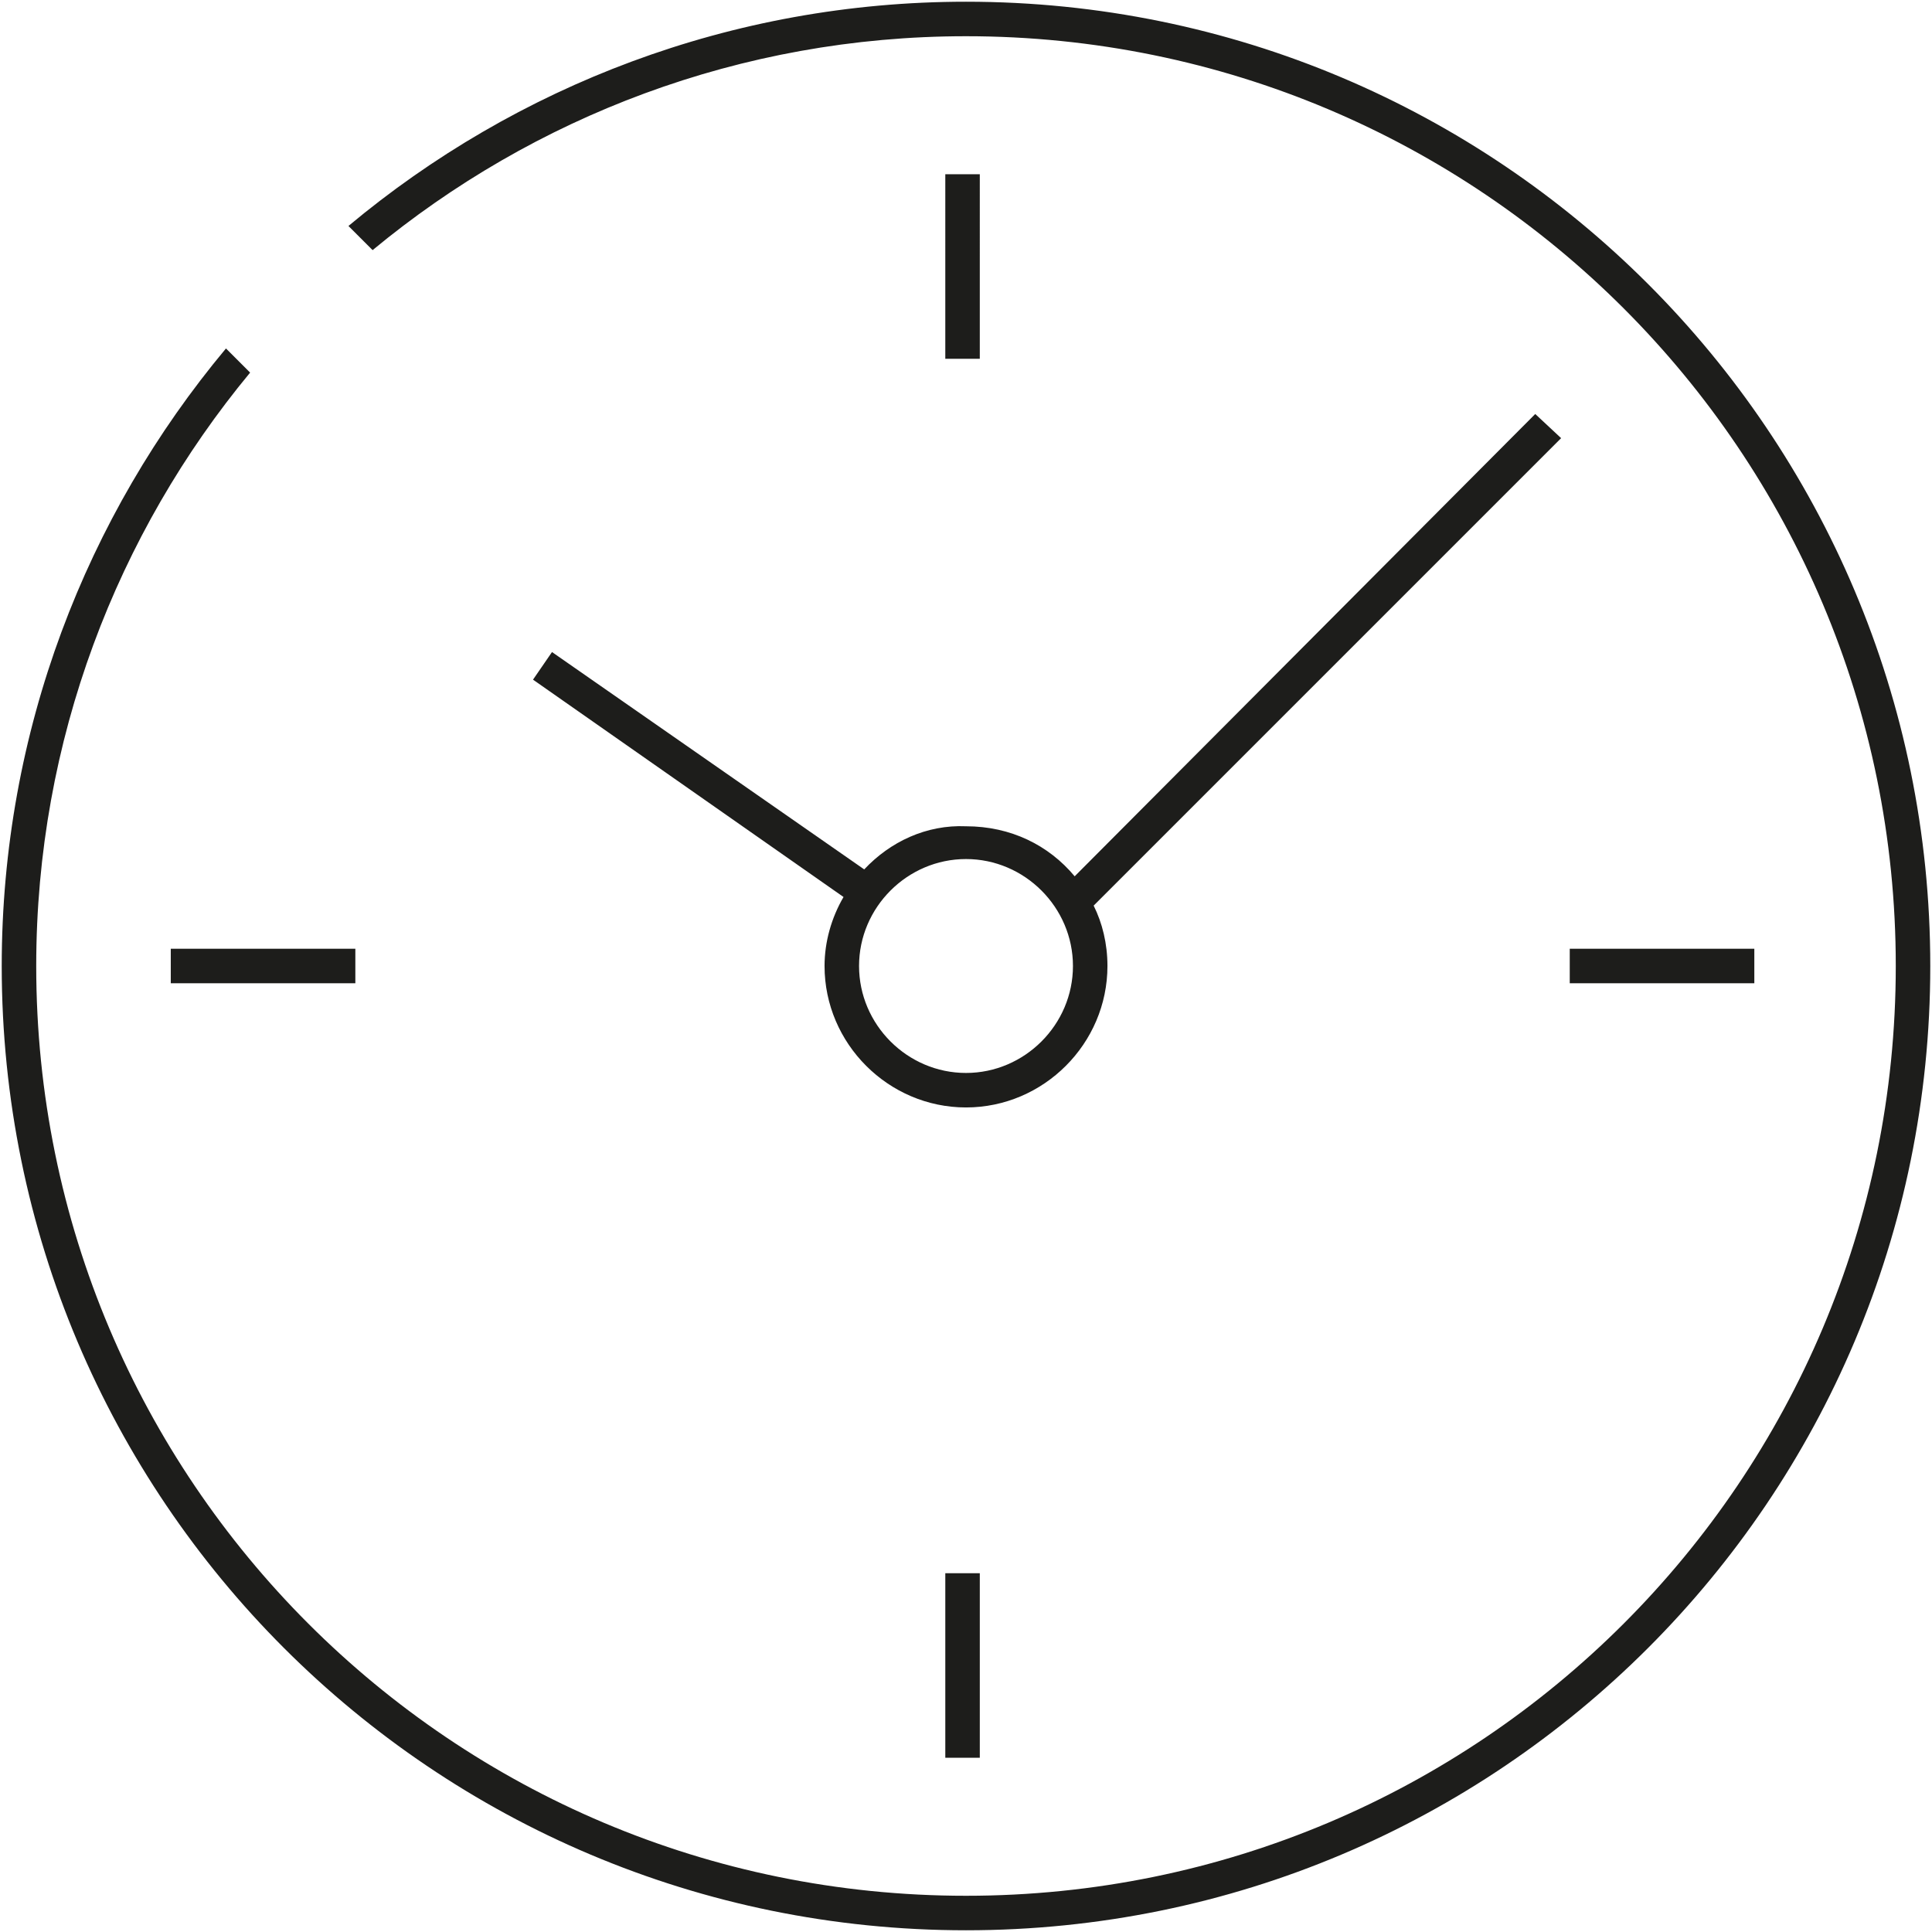
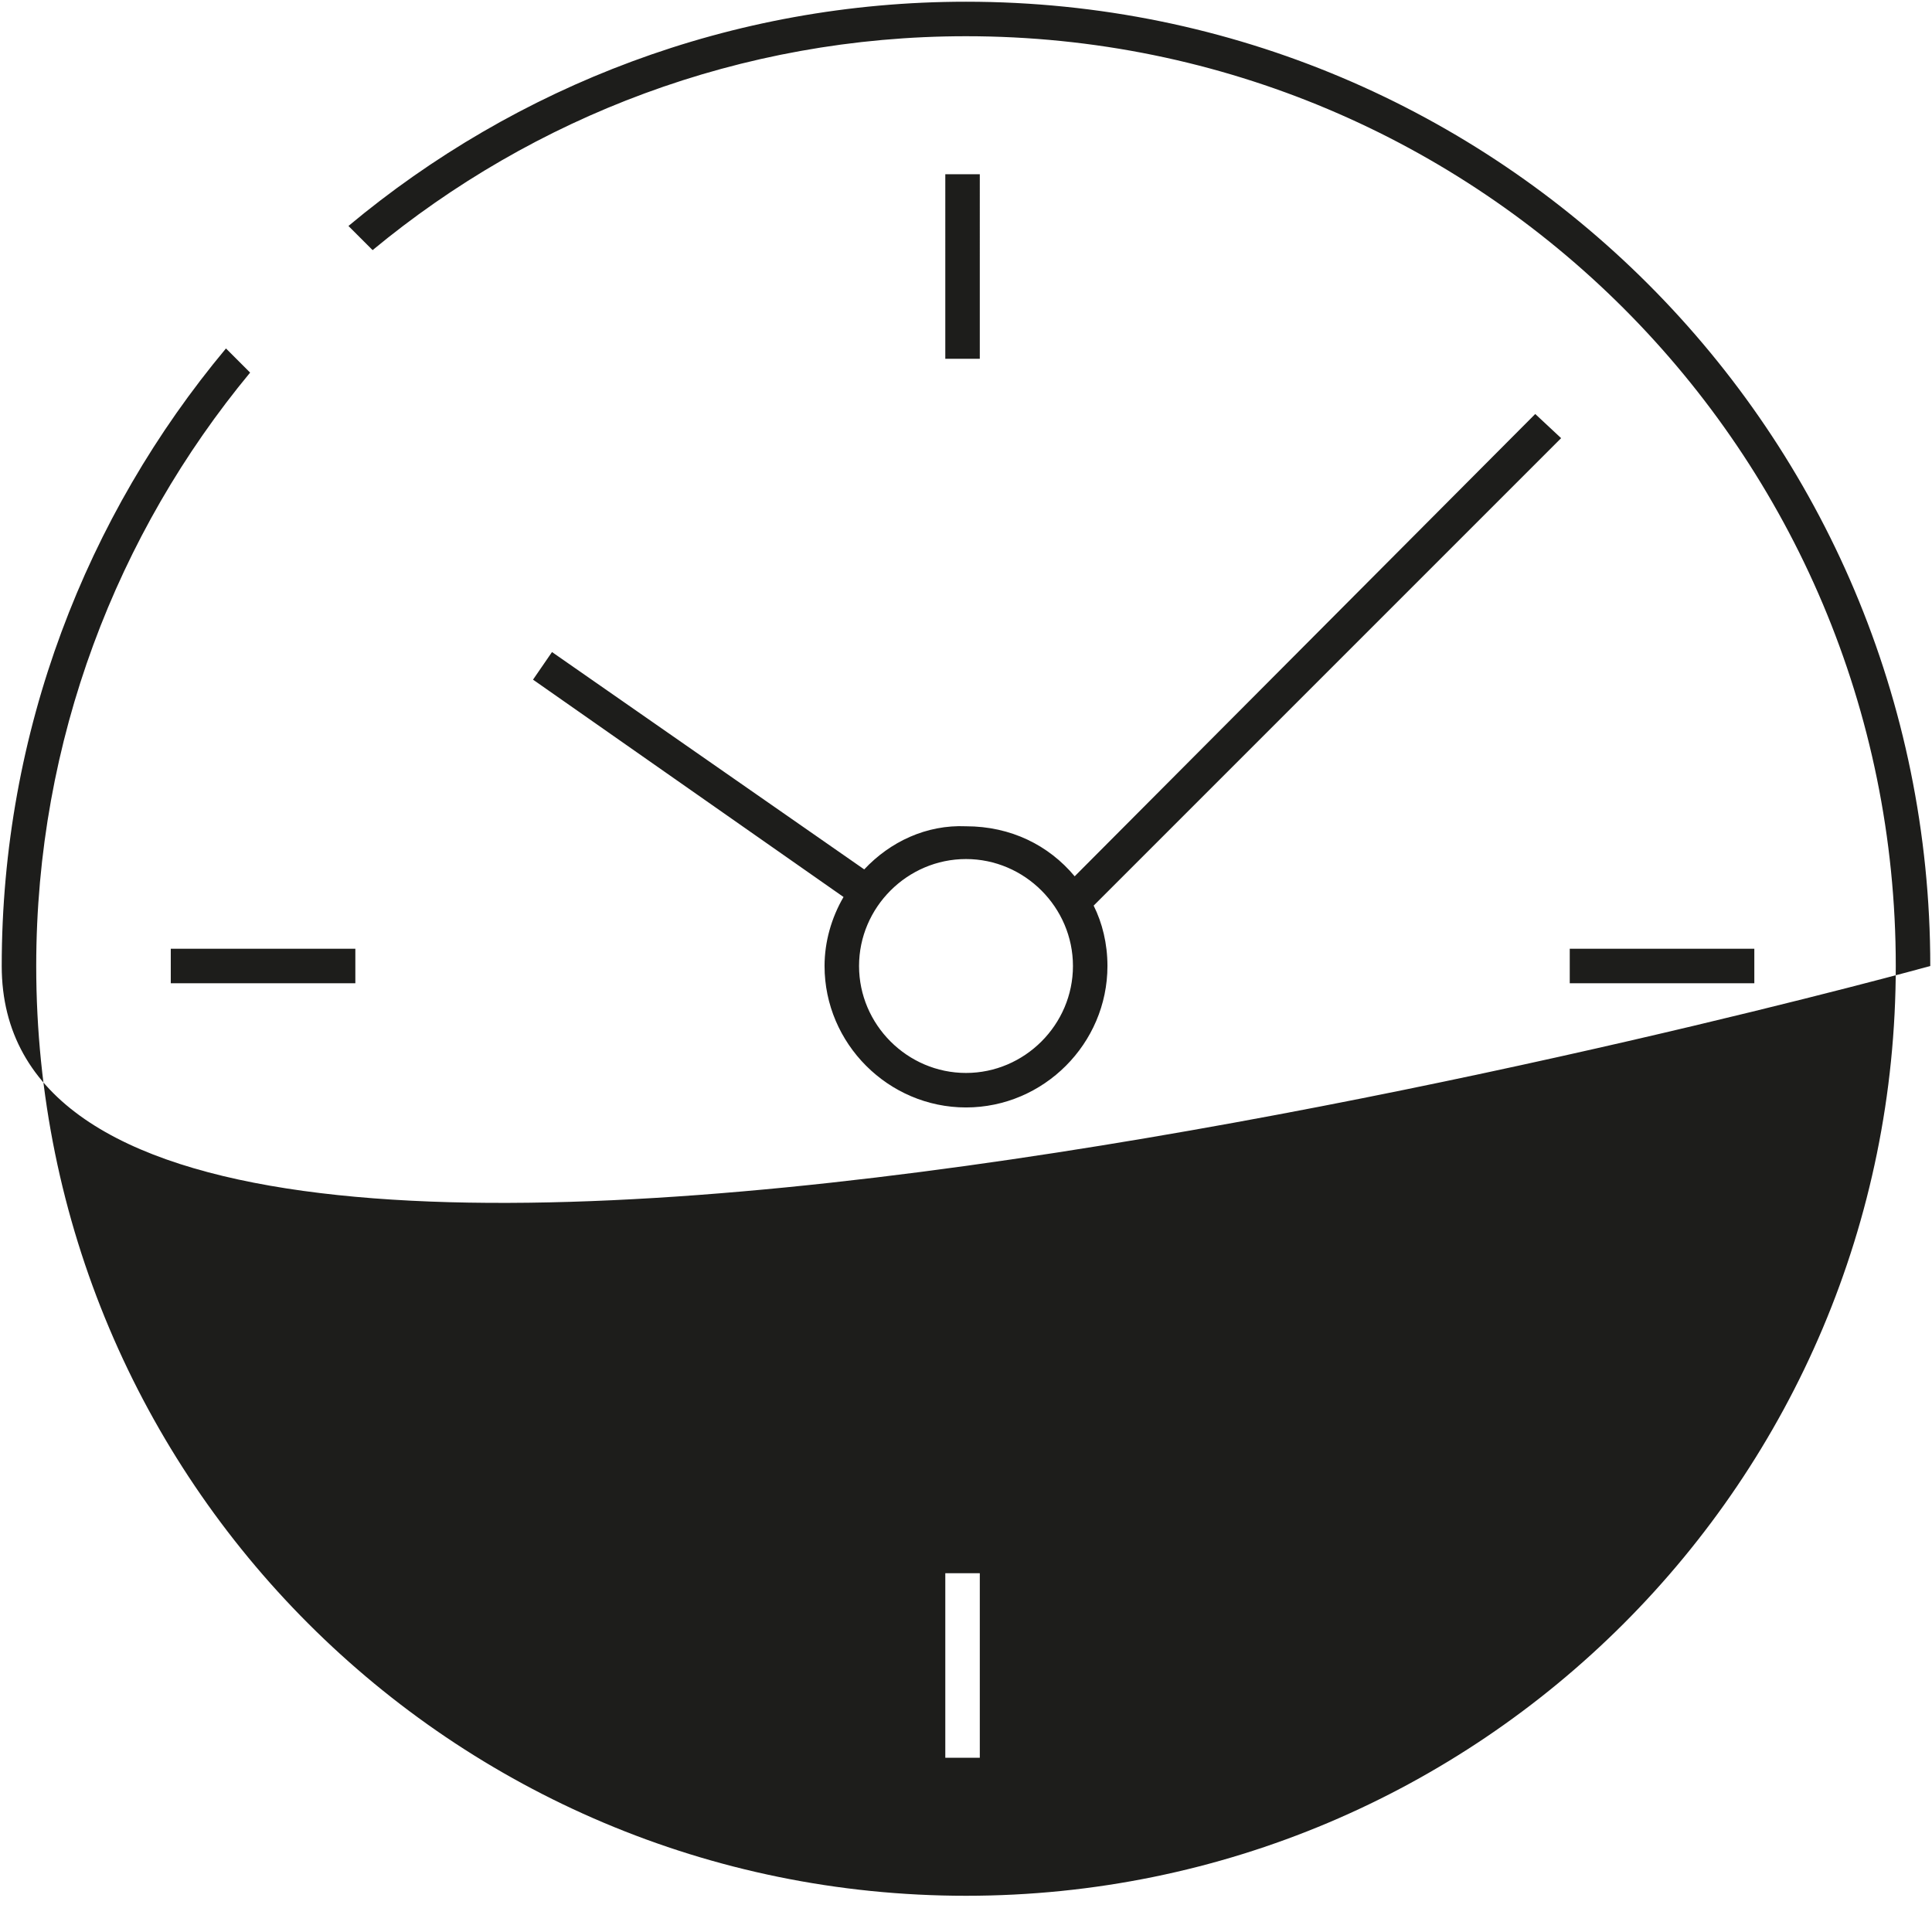
<svg xmlns="http://www.w3.org/2000/svg" version="1.1" id="Ebene_1" x="0px" y="0px" viewBox="0 0 112 112" style="enable-background:new 0 0 112 112;" xml:space="preserve">
  <style type="text/css">
	.st0{fill:#1D1D1B;}
</style>
-   <path class="st0" d="M50.1,50.4L32,37.8l-1.1,1.6L48.9,52c-0.7,1.2-1.1,2.6-1.1,4c0,4.5,3.7,8.2,8.2,8.2s8.2-3.7,8.2-8.2  c0-1.3-0.3-2.5-0.8-3.5l27.1-27.1L89,24L62.3,50.8c-1.5-1.8-3.7-2.9-6.3-2.9C53.7,47.8,51.6,48.8,50.1,50.4z M56,49.8  c3.4,0,6.2,2.8,6.2,6.2s-2.8,6.2-6.2,6.2s-6.2-2.8-6.2-6.2C49.8,52.6,52.6,49.8,56,49.8z M56.8,20.8h-2V10.1h2V20.8z M54.8,91.2h2  v10.7h-2V91.2z M101.7,57H91v-2h10.7V57z M9.9,57v-2h10.7v2H9.9z M111.9,56c0,30.9-25,55.9-55.9,55.9S0.1,86.9,0.1,56  c0-13.6,4.9-26.1,13-35.8l1.4,1.4C6.8,30.9,2.1,42.9,2.1,56c0,29.8,24.1,53.9,53.9,53.9s53.9-24.1,53.9-53.9S85.8,2.1,56,2.1  c-13.1,0-25.1,4.7-34.4,12.4l-1.4-1.4C29.9,5,42.4,0.1,56,0.1C86.9,0.1,111.9,25.1,111.9,56z" />
+   <path class="st0" d="M50.1,50.4L32,37.8l-1.1,1.6L48.9,52c-0.7,1.2-1.1,2.6-1.1,4c0,4.5,3.7,8.2,8.2,8.2s8.2-3.7,8.2-8.2  c0-1.3-0.3-2.5-0.8-3.5l27.1-27.1L89,24L62.3,50.8c-1.5-1.8-3.7-2.9-6.3-2.9C53.7,47.8,51.6,48.8,50.1,50.4z M56,49.8  c3.4,0,6.2,2.8,6.2,6.2s-2.8,6.2-6.2,6.2s-6.2-2.8-6.2-6.2C49.8,52.6,52.6,49.8,56,49.8z M56.8,20.8h-2V10.1h2V20.8z M54.8,91.2h2  v10.7h-2V91.2z M101.7,57H91v-2h10.7V57z M9.9,57v-2h10.7v2H9.9z M111.9,56S0.1,86.9,0.1,56  c0-13.6,4.9-26.1,13-35.8l1.4,1.4C6.8,30.9,2.1,42.9,2.1,56c0,29.8,24.1,53.9,53.9,53.9s53.9-24.1,53.9-53.9S85.8,2.1,56,2.1  c-13.1,0-25.1,4.7-34.4,12.4l-1.4-1.4C29.9,5,42.4,0.1,56,0.1C86.9,0.1,111.9,25.1,111.9,56z" />
</svg>